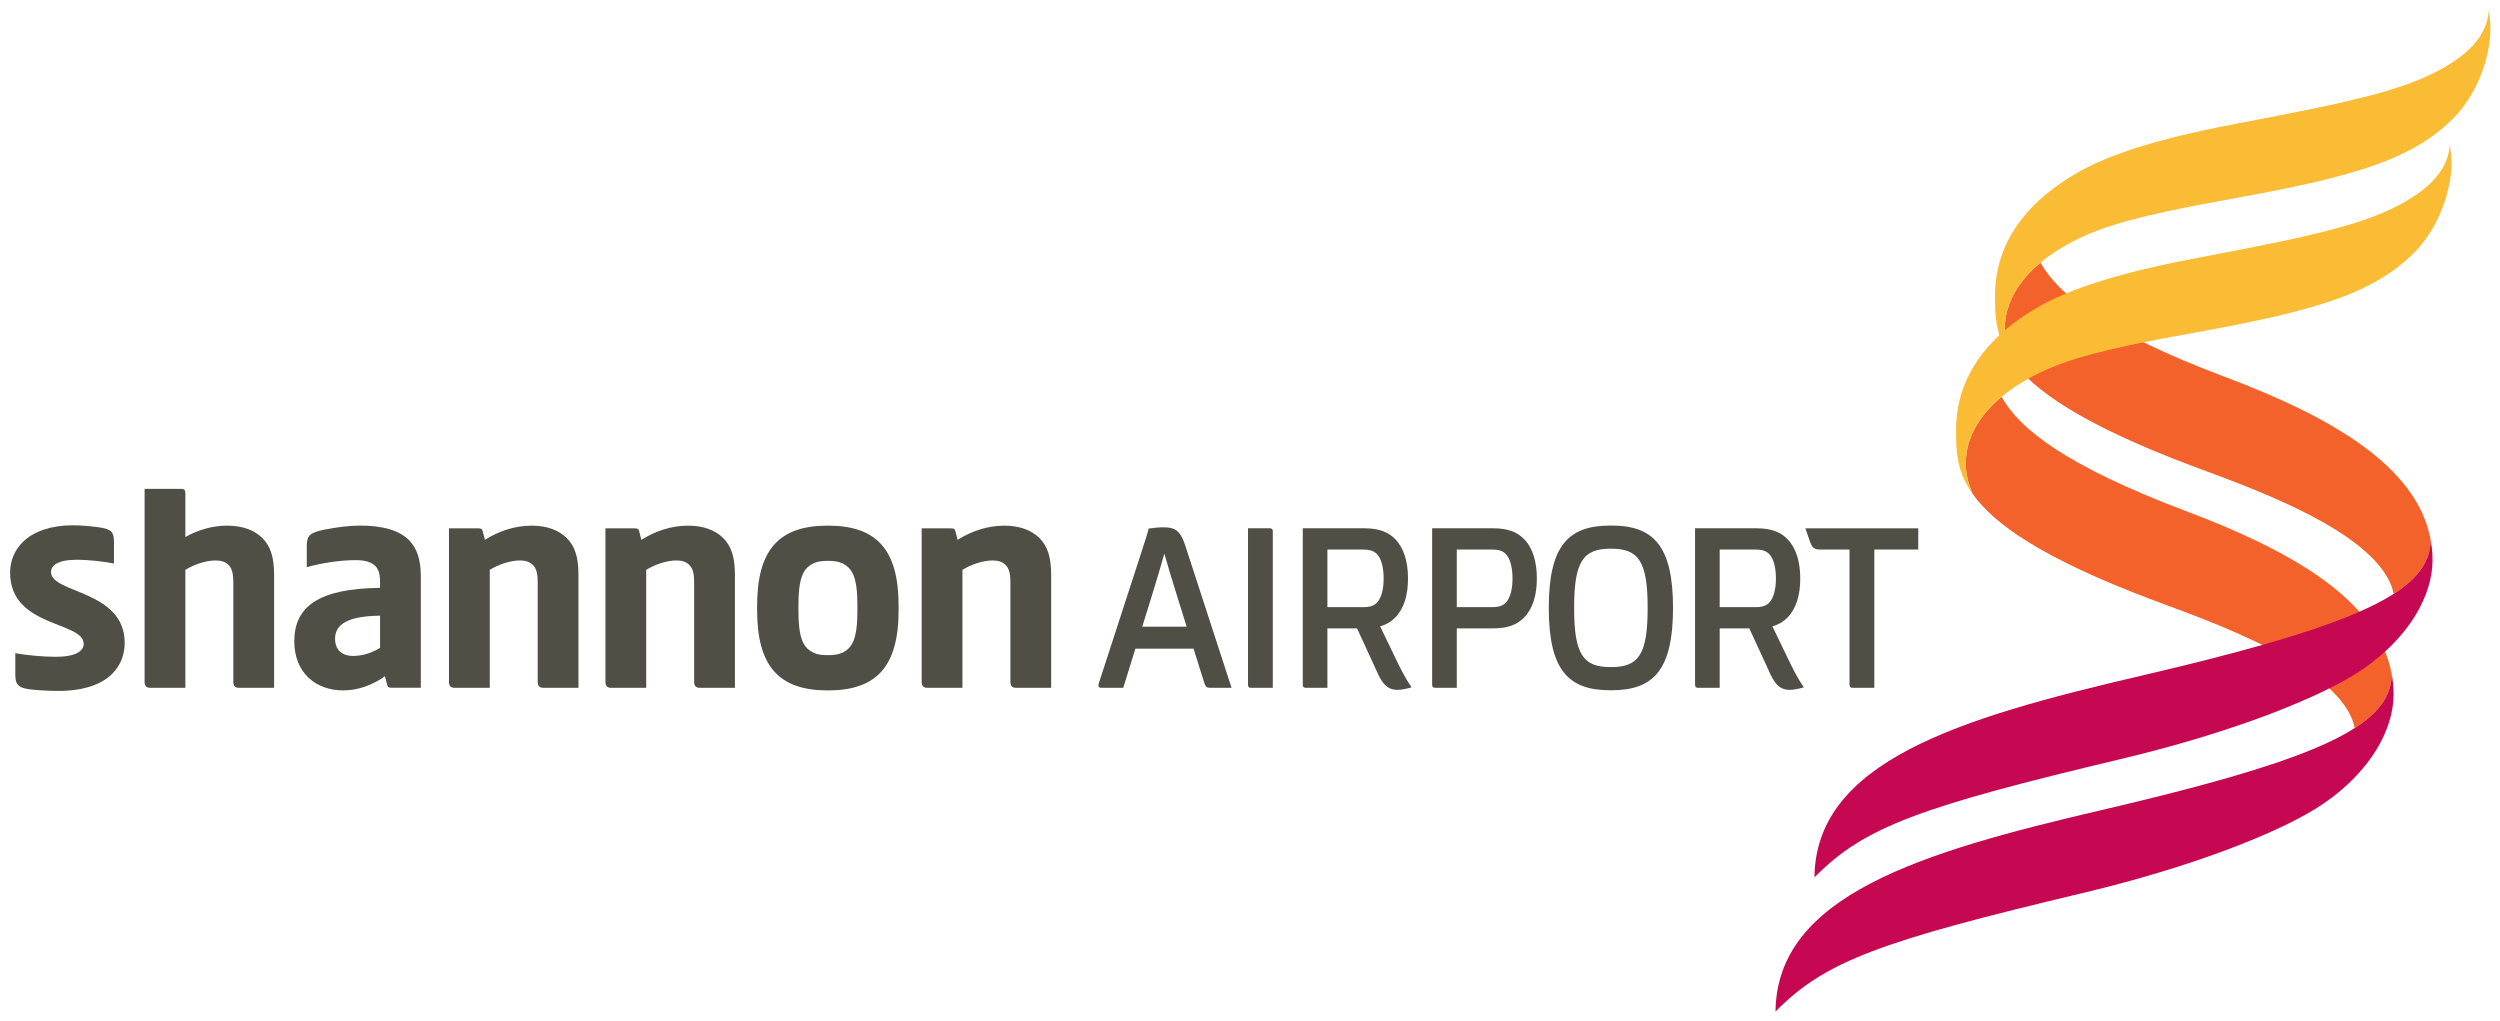
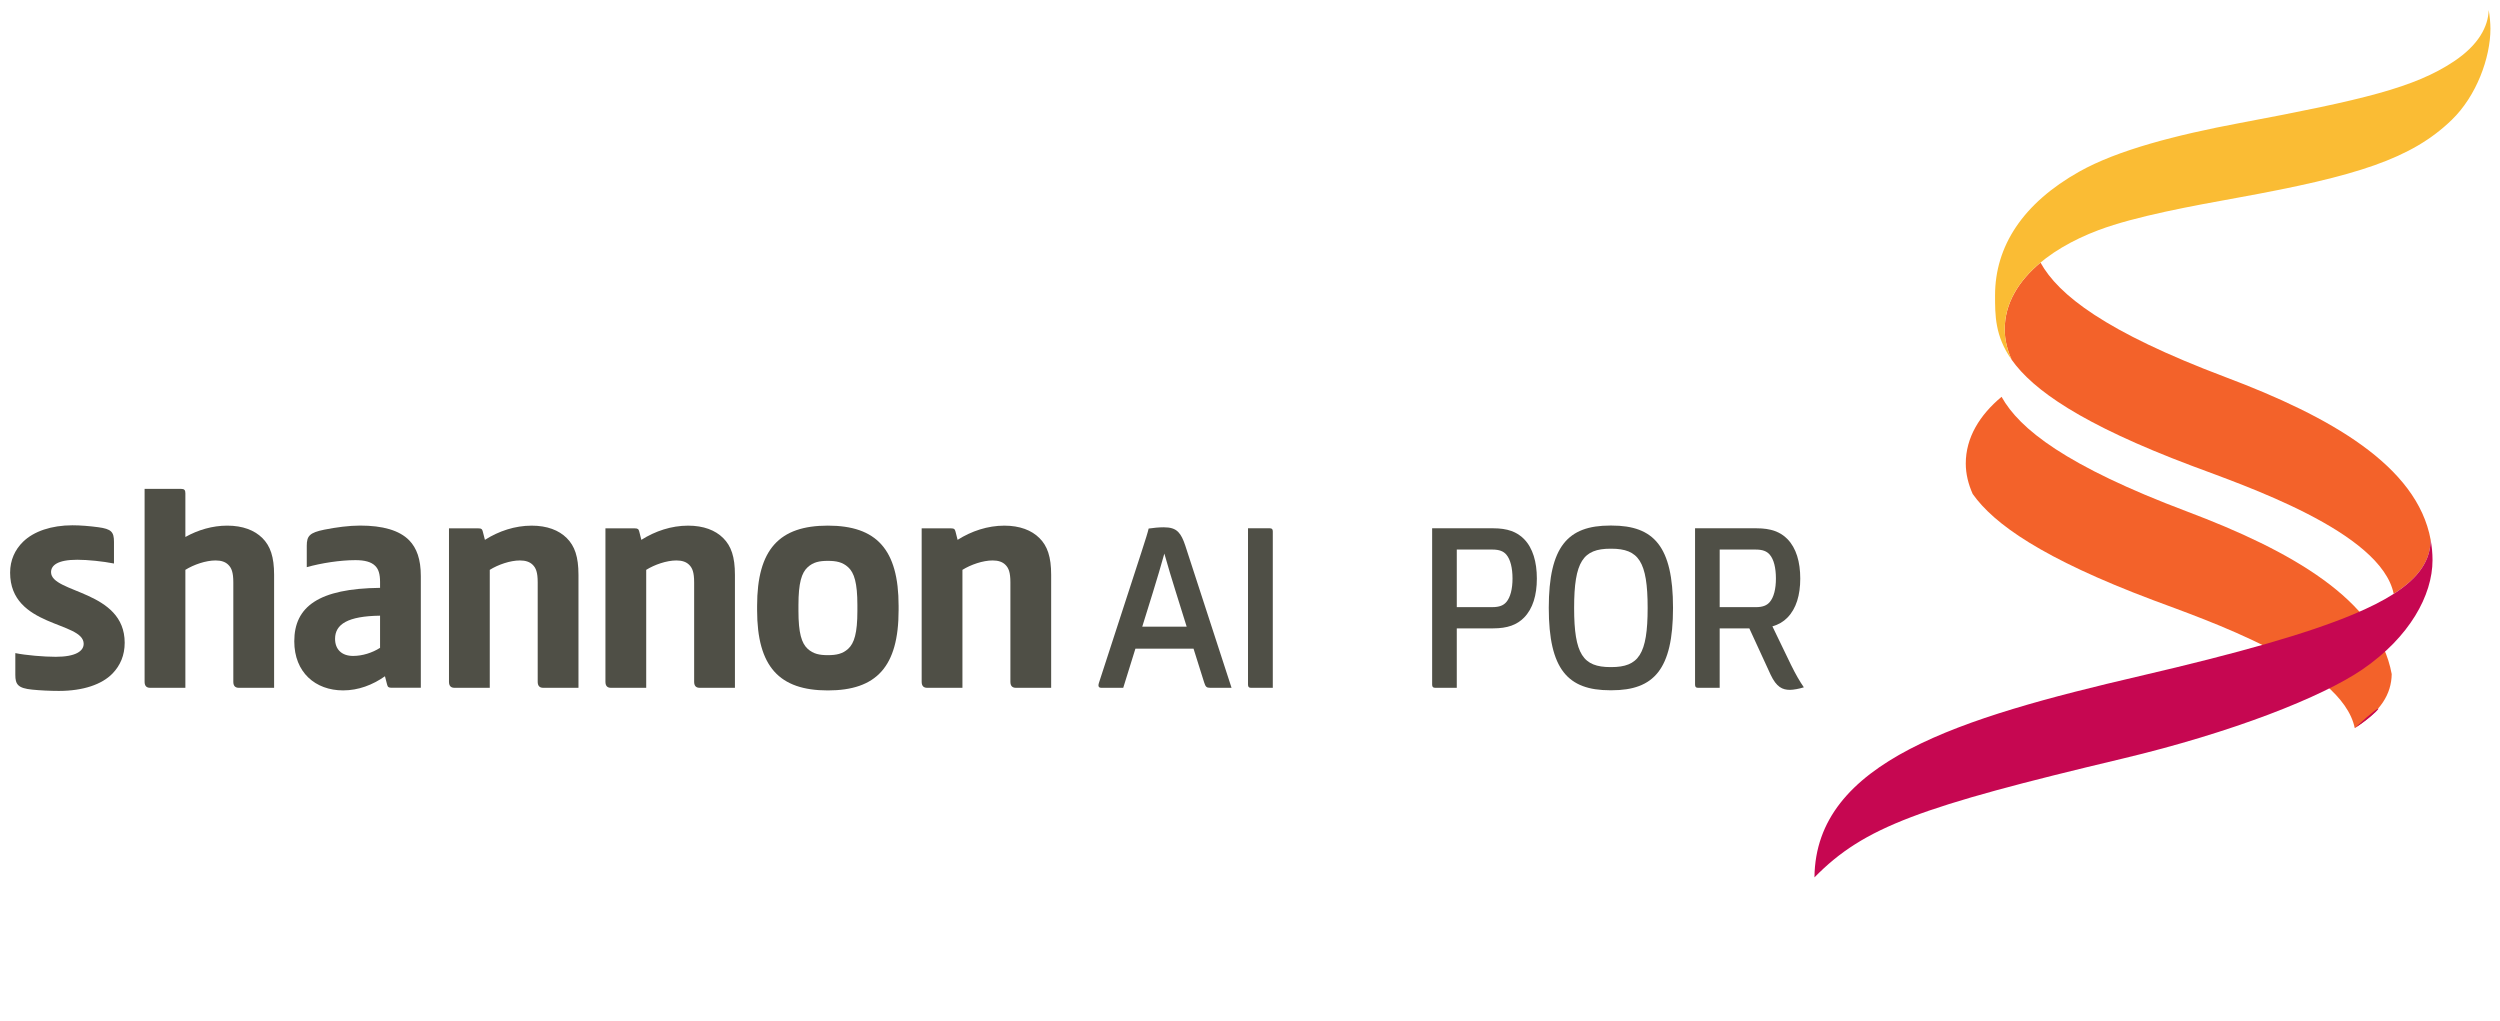
<svg xmlns="http://www.w3.org/2000/svg" version="1.1" width="892.913" height="364.606" id="svg16705">
  <defs id="defs16707" />
  <g transform="translate(56.687,-320.588)" id="layer1">
    <g transform="matrix(3.796,0,0,3.796,-998.383,-1441.898)" id="g16798">
      <g transform="matrix(1.25,0,0,-1.25,457.519,499.803)" id="g14727">
        <path d="m 0,0 c -9.123,3.437 -12.619,6.217 -13.961,8.634 -1.64,-1.366 -2.694,-3.058 -2.694,-5.023 0,-0.789 0.194,-1.549 0.52,-2.285 1.597,-2.262 5.238,-4.851 13.553,-7.983 3.893,-1.47 14.253,-4.956 15.206,-9.643 1.954,1.254 2.758,2.553 2.782,4.062 C 14.39,-6.648 7.799,-2.938 0,0" id="path14729" style="fill:#f3622a;fill-opacity:1;fill-rule:nonzero;stroke:none" />
      </g>
      <g transform="matrix(1.25,0,0,-1.25,445.539,485.948)" id="g14731">
        <path d="m 0,0 c 2.778,1.044 7.116,1.829 10.481,2.44 8.963,1.625 13.069,2.923 16.098,5.855 1.859,1.801 2.911,4.673 2.911,6.864 0,0.37 -0.05,0.974 -0.131,1.404 C 29.321,15.327 28.606,13.933 26.72,12.684 23.788,10.737 19.978,9.816 10.627,8.058 5.826,7.156 1.42,6.018 -1.455,4.402 -5.712,2.01 -7.799,-1.22 -7.799,-4.917 c 0,-1.482 -0.012,-3.06 1.248,-4.842 -0.326,0.737 -0.52,1.496 -0.52,2.286 0,3.407 3.157,6.003 7.071,7.473" id="path14733" style="fill:#fabc34;fill-opacity:1;fill-rule:nonzero;stroke:none" />
      </g>
      <g transform="matrix(1.25,0,0,-1.25,453.854,512.429)" id="g14735">
        <path d="M 0,0 C -9.122,3.436 -12.618,6.218 -13.961,8.634 -15.6,7.268 -16.655,5.575 -16.655,3.61 c 0,-0.79 0.194,-1.551 0.519,-2.286 1.598,-2.263 5.239,-4.851 13.554,-7.984 3.893,-1.467 14.254,-4.955 15.206,-9.641 1.956,1.254 2.758,2.554 2.782,4.062 C 14.39,-6.651 7.799,-2.938 0,0" id="path14737" style="fill:#f3622a;fill-opacity:1;fill-rule:nonzero;stroke:none" />
      </g>
      <g transform="matrix(1.25,0,0,-1.25,469.634,532.805)" id="g14739" style="fill:#c60751;fill-opacity:1">
-         <path d="m 0,0 c -0.811,-0.522 -1.823,-1.034 -3.057,-1.549 -3.424,-1.431 -8.577,-2.893 -16.031,-4.631 -13.628,-3.176 -24.426,-6.44 -24.512,-15.16 3.736,3.811 7.946,5.311 23.176,8.936 8.258,1.967 15.041,4.633 18.102,6.738 3.506,2.412 5.245,5.55 5.245,8.209 0,0.523 -0.05,1.029 -0.14,1.519 C 2.759,2.554 1.956,1.254 0,0" id="path14741" style="fill:#c60751;fill-opacity:1;fill-rule:nonzero;stroke:none" />
+         <path d="m 0,0 C 2.759,2.554 1.956,1.254 0,0" id="path14741" style="fill:#c60751;fill-opacity:1;fill-rule:nonzero;stroke:none" />
      </g>
      <g transform="matrix(1.25,0,0,-1.25,441.874,498.573)" id="g14743">
-         <path d="m 0,0 c 2.779,1.044 7.117,1.829 10.482,2.439 8.963,1.624 13.071,2.923 16.095,5.854 1.861,1.803 2.913,4.672 2.913,6.865 0,0.369 -0.05,0.973 -0.131,1.403 C 29.321,15.324 28.607,13.933 26.721,12.682 23.786,10.736 19.978,9.813 10.628,8.057 5.826,7.155 1.42,6.016 -1.455,4.401 -5.713,2.008 -7.8,-1.223 -7.8,-4.919 c 0,-1.482 -0.011,-3.061 1.248,-4.842 -0.325,0.735 -0.519,1.496 -0.519,2.286 0,3.407 3.158,6.002 7.071,7.475" id="path14745" style="fill:#fabc34;fill-opacity:1;fill-rule:nonzero;stroke:none" />
-       </g>
+         </g>
      <g transform="matrix(1.25,0,0,-1.25,473.299,520.179)" id="g14747" style="fill:#c60751;fill-opacity:1">
        <path d="m 0,0 c -0.812,-0.52 -1.823,-1.033 -3.057,-1.548 -3.424,-1.434 -8.576,-2.894 -16.03,-4.631 -13.631,-3.177 -24.428,-6.44 -24.514,-15.161 3.736,3.81 7.948,5.31 23.177,8.937 8.255,1.965 15.042,4.633 18.101,6.738 3.505,2.41 5.245,5.551 5.245,8.21 0,0.52 -0.051,1.026 -0.14,1.517 C 2.758,2.553 1.954,1.254 0,0" id="path14749" style="fill:#c60751;fill-opacity:1;fill-rule:nonzero;stroke:none" />
      </g>
      <g transform="matrix(1.25,0,0,-1.25,258.661,527.673)" id="g14751" style="fill:#4f4f46;fill-opacity:1">
        <path d="m 0,0 c -0.797,-0.822 -2.209,-1.309 -4.04,-1.309 -0.664,0 -1.401,0.037 -2.003,0.097 -1.084,0.107 -1.272,0.4 -1.272,1.117 l 0,1.632 c 0.796,-0.164 2.157,-0.278 3.043,-0.278 1.496,0 2.102,0.428 2.102,0.977 0,1.704 -5.537,1.216 -5.537,5.356 0,0.944 0.366,1.73 0.973,2.324 0.807,0.79 2.14,1.242 3.719,1.242 0.583,0 1.275,-0.056 1.942,-0.145 0.986,-0.133 1.184,-0.354 1.184,-1.099 l 0,-1.633 c -0.832,0.164 -1.97,0.283 -2.764,0.283 -1.51,0 -1.973,-0.44 -1.973,-0.934 0,-1.601 5.543,-1.349 5.543,-5.315 C 0.917,1.368 0.585,0.606 0,0" id="path14753" style="fill:#4f4f46;fill-opacity:1;fill-rule:nonzero;stroke:none" />
      </g>
      <g transform="matrix(1.25,0,0,-1.25,323.202,521.792)" id="g14755" style="fill:#4f4f46;fill-opacity:1">
        <path d="m 0,0 c 0,-1.654 0.235,-2.427 0.698,-2.849 0.42,-0.378 0.877,-0.473 1.515,-0.473 0.638,0 1.105,0.095 1.525,0.473 0.464,0.422 0.698,1.195 0.698,2.849 l 0,0.455 C 4.436,2.109 4.202,2.881 3.738,3.301 3.318,3.682 2.851,3.776 2.213,3.776 1.575,3.776 1.118,3.682 0.698,3.301 0.235,2.881 0,2.109 0,0.455 L 0,0 z m -3.112,0.384 c 0,4.265 1.675,6.044 5.325,6.044 3.652,0 5.326,-1.779 5.326,-6.044 l 0,-0.313 c 0,-4.267 -1.674,-6.048 -5.326,-6.048 -3.65,0 -5.325,1.781 -5.325,6.048 l 0,0.313 z" id="path14757" style="fill:#4f4f46;fill-opacity:1;fill-rule:nonzero;stroke:none" />
      </g>
      <g transform="matrix(1.25,0,0,-1.25,355.549,523.267)" id="g14759" style="fill:#4f4f46;fill-opacity:1">
        <path d="M 0,0 C 0.379,1.219 0.708,2.277 0.798,2.57 1.115,3.593 1.423,4.632 1.664,5.504 1.938,4.533 2.252,3.49 2.52,2.641 2.61,2.364 2.952,1.262 3.345,0 L 0,0 z m 4.656,-4.181 c 0.108,-0.35 0.187,-0.418 0.458,-0.418 l 1.608,0 C 6.314,-3.339 3.687,4.752 3.235,6.12 3.085,6.569 2.928,6.906 2.711,7.126 2.455,7.386 2.124,7.483 1.597,7.483 1.283,7.483 0.821,7.442 0.482,7.388 0.427,7.13 0.258,6.593 -0.076,5.563 -0.34,4.755 -2.684,-2.456 -3.255,-4.214 -3.348,-4.493 -3.273,-4.599 -3.077,-4.599 l 1.647,0 c 0.256,0.838 0.481,1.545 0.916,2.944 l 4.376,0 C 4.195,-2.727 4.409,-3.39 4.656,-4.181" id="path14761" style="fill:#4f4f46;fill-opacity:1;fill-rule:nonzero;stroke:none" />
      </g>
      <g transform="matrix(1.25,0,0,-1.25,399.675,527.068)" id="g14763" style="fill:#4f4f46;fill-opacity:1">
        <path d="m 0,0 c 2.066,0 2.742,0.956 2.742,4.455 0,3.5 -0.676,4.457 -2.742,4.457 l -0.05,0 C -2.115,8.912 -2.792,7.955 -2.792,4.455 -2.792,0.956 -2.115,0 -0.05,0 L 0,0 z m -0.086,-1.744 c -3.174,0 -4.614,1.567 -4.614,6.199 0,4.631 1.44,6.199 4.614,6.199 l 0.122,0 c 3.173,0 4.616,-1.568 4.616,-6.199 0,-4.632 -1.443,-6.199 -4.616,-6.199 l -0.122,0 z" id="path14765" style="fill:#4f4f46;fill-opacity:1;fill-rule:nonzero;stroke:none" />
      </g>
      <g transform="matrix(1.25,0,0,-1.25,298.668,519.1)" id="g14767" style="fill:#4f4f46;fill-opacity:1">
        <path d="m 0,0 c 0,0.757 -0.129,1.091 -0.388,1.339 -0.218,0.208 -0.525,0.314 -0.946,0.314 -0.74,0 -1.643,-0.314 -2.274,-0.707 l 0,-8.879 -2.656,0 c -0.267,0 -0.414,0.14 -0.414,0.454 l 0,11.549 2.199,0 c 0.235,0 0.301,-0.053 0.347,-0.243 0.096,-0.376 0.159,-0.623 0.159,-0.623 1.043,0.662 2.263,1.069 3.516,1.069 C 0.71,4.273 1.596,3.927 2.185,3.34 2.791,2.738 3.069,1.92 3.069,0.573 l 0,-8.506 -2.654,0 C 0.147,-7.933 0,-7.793 0,-7.479 L 0,0 z" id="path14769" style="fill:#4f4f46;fill-opacity:1;fill-rule:nonzero;stroke:none" />
      </g>
      <g transform="matrix(1.25,0,0,-1.25,313.388,519.1)" id="g14771" style="fill:#4f4f46;fill-opacity:1">
        <path d="m 0,0 c 0,0.757 -0.13,1.091 -0.389,1.339 -0.218,0.208 -0.524,0.314 -0.945,0.314 -0.741,0 -1.643,-0.314 -2.274,-0.707 l 0,-8.879 -2.655,0 c -0.269,0 -0.414,0.14 -0.414,0.454 l 0,11.549 2.198,0 c 0.234,0 0.299,-0.053 0.348,-0.243 0.095,-0.376 0.157,-0.623 0.157,-0.623 1.044,0.662 2.265,1.069 3.517,1.069 C 0.71,4.273 1.596,3.927 2.185,3.34 2.791,2.738 3.07,1.92 3.07,0.573 l 0,-8.506 -2.655,0 C 0.147,-7.933 0,-7.793 0,-7.479 L 0,0 z" id="path14773" style="fill:#4f4f46;fill-opacity:1;fill-rule:nonzero;stroke:none" />
      </g>
      <g transform="matrix(1.25,0,0,-1.25,343.144,519.1)" id="g14775" style="fill:#4f4f46;fill-opacity:1">
        <path d="m 0,0 c 0,0.757 -0.131,1.091 -0.389,1.339 -0.218,0.208 -0.524,0.314 -0.947,0.314 -0.739,0 -1.641,-0.314 -2.274,-0.707 l 0,-8.879 -2.654,0 c -0.268,0 -0.415,0.14 -0.415,0.454 l 0,11.549 2.199,0 c 0.235,0 0.3,-0.053 0.348,-0.243 0.095,-0.376 0.157,-0.623 0.157,-0.623 1.045,0.662 2.265,1.069 3.517,1.069 1.167,0 2.052,-0.346 2.642,-0.933 C 2.791,2.738 3.068,1.92 3.068,0.573 l 0,-8.506 -2.655,0 C 0.146,-7.933 0,-7.793 0,-7.479 L 0,0 z" id="path14777" style="fill:#4f4f46;fill-opacity:1;fill-rule:nonzero;stroke:none" />
      </g>
      <g transform="matrix(1.25,0,0,-1.25,284.297,527.93)" id="g14779" style="fill:#4f4f46;fill-opacity:1">
        <path d="m 0,0 c 0.036,-0.142 0.099,-0.381 0.159,-0.621 0.049,-0.192 0.114,-0.245 0.348,-0.245 l 2.192,0 0,8.408 c 0,1.269 -0.31,2.108 -0.873,2.688 -0.741,0.759 -2.002,1.112 -3.693,1.112 -0.835,0 -1.806,-0.129 -2.696,-0.307 -1.109,-0.225 -1.323,-0.471 -1.323,-1.212 l 0,-1.612 c 1.093,0.31 2.524,0.529 3.666,0.529 0.701,0 1.182,-0.134 1.476,-0.422 0.257,-0.248 0.375,-0.618 0.375,-1.22 l 0,-0.444 C -4.986,6.605 -6.826,5.241 -6.826,2.631 c 0,-2.336 1.586,-3.695 3.676,-3.695 1.151,0 2.219,0.409 3.15,1.064 m -0.369,4.56 0,-2.42 c -0.59,-0.38 -1.339,-0.61 -2.032,-0.61 -0.856,0 -1.355,0.496 -1.355,1.286 0,1.099 0.952,1.711 3.387,1.744" id="path14781" style="fill:#4f4f46;fill-opacity:1;fill-rule:nonzero;stroke:none" />
      </g>
      <g transform="matrix(1.25,0,0,-1.25,273.866,518.384)" id="g14783" style="fill:#4f4f46;fill-opacity:1">
        <path d="m 0,0 0,-8.506 -2.654,0 c -0.268,0 -0.416,0.139 -0.416,0.453 l 0,7.48 c 0,0.756 -0.131,1.091 -0.389,1.338 -0.218,0.211 -0.524,0.315 -0.946,0.315 -0.74,0 -1.642,-0.314 -2.274,-0.706 l 0,-8.88 -2.653,0 c -0.269,0 -0.416,0.139 -0.416,0.453 l 0,14.521 2.74,0 c 0.252,0 0.329,-0.089 0.329,-0.329 l 0,-3.292 c 0.958,0.534 2.042,0.854 3.151,0.854 1.167,0 2.053,-0.347 2.643,-0.933 C -0.279,2.165 0,1.347 0,0" id="path14785" style="fill:#4f4f46;fill-opacity:1;fill-rule:nonzero;stroke:none" />
      </g>
      <g transform="matrix(1.25,0,0,-1.25,367.561,514.008)" id="g14787" style="fill:#4f4f46;fill-opacity:1">
        <path d="m 0,0 c 0.154,0 0.218,-0.071 0.218,-0.239 l 0,-11.768 -1.648,0 c -0.154,0 -0.218,0.073 -0.218,0.243 L -1.648,0 0,0 z" id="path14789" style="fill:#4f4f46;fill-opacity:1;fill-rule:nonzero;stroke:none" />
      </g>
      <g transform="matrix(1.25,0,0,-1.25,370.654,514.008)" id="g14791" style="fill:#4f4f46;fill-opacity:1">
-         <path d="m 0,0 4.635,0 c 1.072,0 1.787,-0.267 2.322,-0.813 0.659,-0.675 0.964,-1.719 0.964,-2.97 0,-1.248 -0.305,-2.265 -0.964,-2.938 -0.307,-0.313 -0.676,-0.53 -1.133,-0.661 0.155,-0.334 1.161,-2.414 1.392,-2.887 0.385,-0.777 0.664,-1.25 0.974,-1.701 -0.333,-0.106 -0.769,-0.189 -1.044,-0.191 -0.567,0 -1.01,0.204 -1.453,1.132 -0.185,0.39 -1.203,2.615 -1.608,3.496 l -2.231,0 0,-4.473 -1.637,0 C 0.063,-12.006 0,-11.933 0,-11.762 L 0,0 z m 5.62,-1.982 c -0.212,0.247 -0.521,0.381 -1.046,0.381 l -2.72,0 0,-4.335 2.72,0 c 0.525,0 0.834,0.134 1.046,0.381 0.31,0.361 0.467,0.994 0.467,1.772 0,0.799 -0.157,1.442 -0.467,1.801" id="path14793" style="fill:#4f4f46;fill-opacity:1;fill-rule:nonzero;stroke:none" />
-       </g>
+         </g>
      <g transform="matrix(1.25,0,0,-1.25,407.563,514.008)" id="g14795" style="fill:#4f4f46;fill-opacity:1">
        <path d="m 0,0 4.634,0 c 1.072,0 1.787,-0.267 2.321,-0.813 0.66,-0.675 0.964,-1.719 0.964,-2.97 0,-1.248 -0.304,-2.265 -0.964,-2.938 -0.304,-0.313 -0.675,-0.53 -1.132,-0.661 0.155,-0.334 1.162,-2.414 1.394,-2.887 0.383,-0.777 0.662,-1.25 0.973,-1.701 -0.333,-0.106 -0.77,-0.189 -1.044,-0.191 -0.568,0 -1.012,0.204 -1.453,1.132 -0.185,0.39 -1.202,2.615 -1.608,3.496 l -2.231,0 0,-4.473 -1.638,0 C 0.063,-12.006 0,-11.933 0,-11.762 L 0,0 z m 5.62,-1.982 c -0.212,0.247 -0.521,0.381 -1.046,0.381 l -2.72,0 0,-4.335 2.72,0 c 0.525,0 0.834,0.134 1.046,0.381 0.312,0.361 0.467,0.994 0.467,1.772 0,0.799 -0.155,1.442 -0.467,1.801" id="path14797" style="fill:#4f4f46;fill-opacity:1;fill-rule:nonzero;stroke:none" />
      </g>
      <g transform="matrix(1.25,0,0,-1.25,383.097,529.015)" id="g14799" style="fill:#4f4f46;fill-opacity:1">
        <path d="m 0,0 c -0.152,0 -0.217,0.075 -0.217,0.244 l 0,11.762 4.597,0 c 1.074,0 1.789,-0.268 2.323,-0.813 C 7.362,10.518 7.665,9.474 7.665,8.223 7.665,6.975 7.362,5.957 6.703,5.285 6.169,4.74 5.454,4.473 4.38,4.473 l -2.742,0 L 1.638,0 0,0 z m 1.638,10.405 0,-4.333 2.683,0 c 0.524,0 0.833,0.132 1.046,0.381 0.308,0.36 0.466,0.992 0.466,1.77 0,0.798 -0.158,1.442 -0.466,1.802 -0.213,0.248 -0.522,0.38 -1.046,0.38 l -2.683,0 z" id="path14801" style="fill:#4f4f46;fill-opacity:1;fill-rule:nonzero;stroke:none" />
      </g>
      <g transform="matrix(1.25,0,0,-1.25,428.565,514.01)" id="g14803" style="fill:#4f4f46;fill-opacity:1">
-         <path d="m 0,0 0,-1.599 -3.307,0 0,-10.406 -1.648,0 c -0.153,0 -0.22,0.073 -0.22,0.243 l 0,10.163 -2.194,0 c -0.425,0 -0.61,0.114 -0.772,0.571 C -8.166,-0.955 -8.359,-0.4 -8.498,0 L 0,0 z" id="path14805" style="fill:#4f4f46;fill-opacity:1;fill-rule:nonzero;stroke:none" />
-       </g>
+         </g>
    </g>
  </g>
</svg>